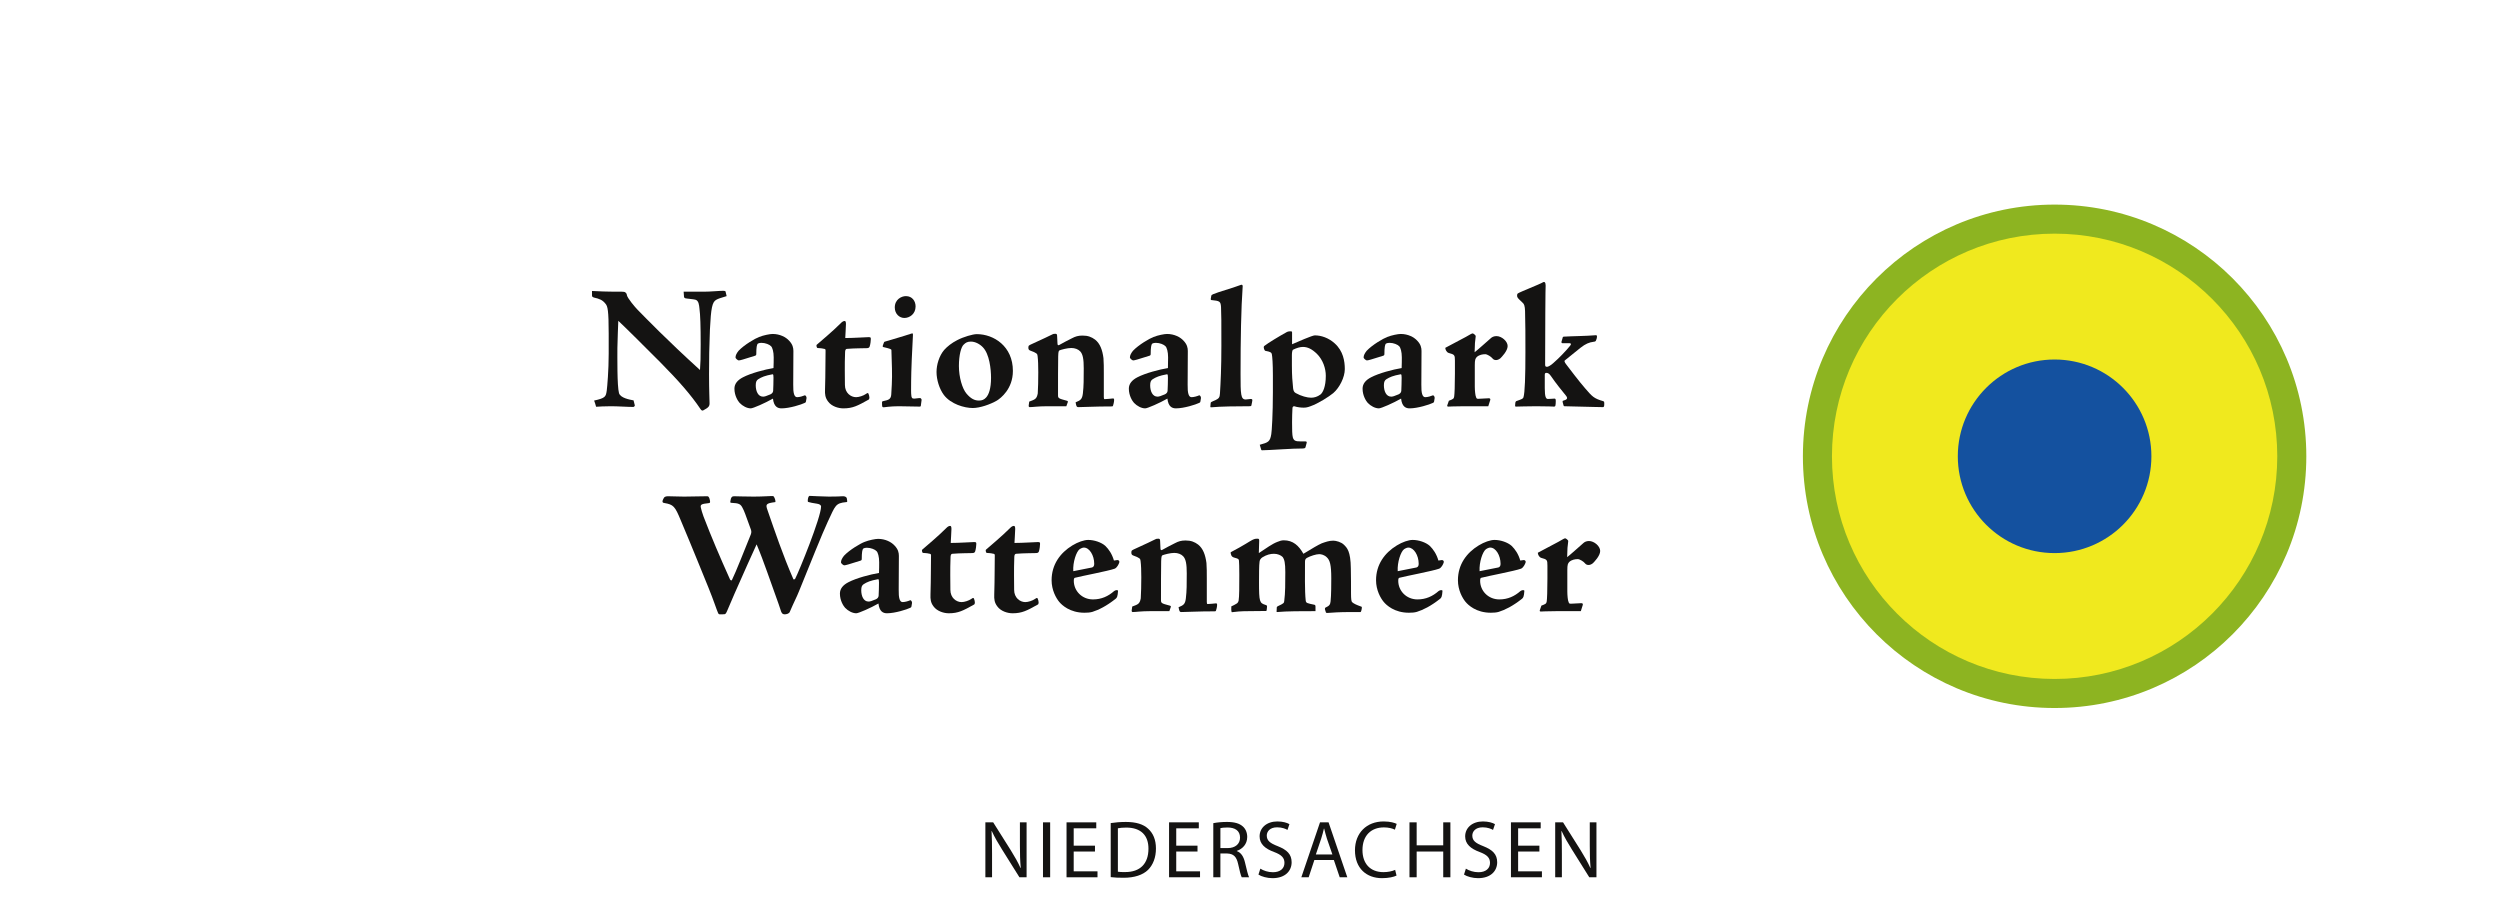
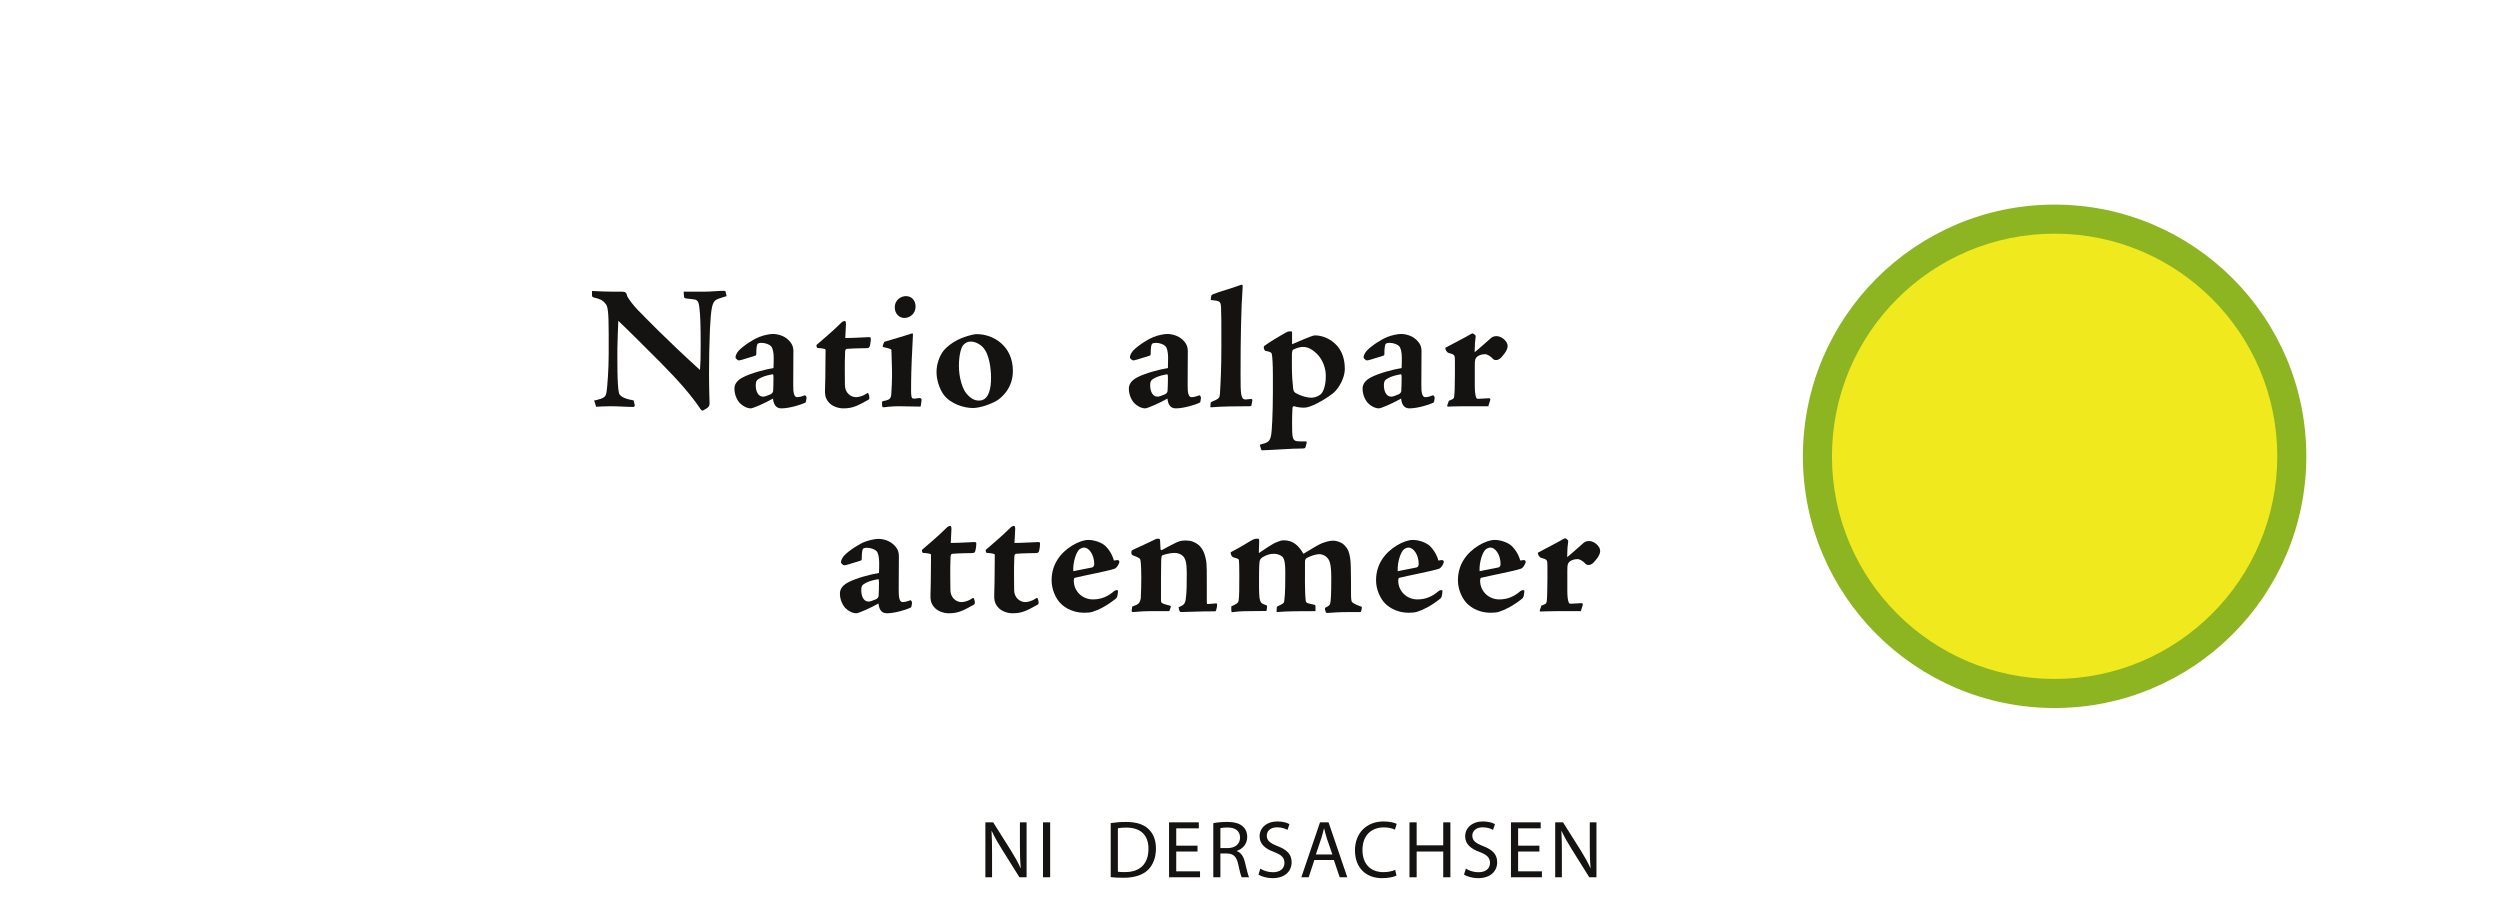
<svg xmlns="http://www.w3.org/2000/svg" version="1.1" id="Logo" x="0px" y="0px" width="549.016px" height="198px" viewBox="0 0 549.016 198" enable-background="new 0 0 549.016 198" xml:space="preserve">
  <rect fill="#FFFFFF" width="549.016" height="198" />
  <g>
    <circle fill="#8DB421" cx="451.205" cy="100.207" r="55.277" />
    <path fill="#F0E91E" d="M500.102,100.207c0,27-21.891,48.898-48.895,48.898c-27.008,0-48.898-21.898-48.898-48.898   c0-27.006,21.891-48.896,48.898-48.896C478.211,51.311,500.102,73.201,500.102,100.207z" />
-     <circle fill="#14519F" cx="451.204" cy="100.207" r="21.257" />
    <g>
-       <path fill="#141312" d="M155.588,129.064c-1.205-2.926-3.314-8.229-6.08-14.781c-1.289-3.121-1.598-3.471-3.625-3.822    c-0.234-0.039-0.396-0.078-0.396-0.391c0.041-0.273,0.236-0.586,0.314-0.74c0.119-0.234,0.471-0.352,0.895-0.352    c0.629,0,2.539,0.08,3.551,0.08c1.715,0,3.395-0.08,5.109-0.08c0.43,0,0.584,0.975,0.584,1.209s-0.08,0.273-0.352,0.312    c-1.557,0.156-1.828,0.312-1.676,0.975c0.076,0.389,0.311,1.209,0.586,1.949c1.795,4.682,3.551,8.775,5.812,13.807    c0.076,0.158,0.311,0.352,0.424,0.158c0.824-1.639,2.965-7.1,4.137-9.986c0.115-0.312,0.197-0.664,0.039-1.09    c-1.211-3.316-1.441-4.057-1.834-4.76c-0.428-0.857-0.779-1.053-2.494-1.131c-0.119,0-0.234-0.039-0.195-0.312    c0.121-0.936,0.391-1.131,0.82-1.131c0.977,0,1.789,0.08,4.328,0.08c2.064,0,3.785-0.158,4.25-0.117    c0.312,0.117,0.625,1.168,0.473,1.324c-2.148,0.273-2.148,0.508-1.684,1.832c1.562,4.486,3.32,9.75,5.658,15.094    c0.041,0.117,0.314,0.039,0.389-0.078c0.859-1.637,5.693-13.531,5.693-15.873c0-0.35-0.389-0.545-0.893-0.623    c-0.977-0.156-1.449-0.234-1.801-0.352c-0.189-0.039-0.227-0.078-0.227-0.312c0-0.389,0.117-1.053,0.426-1.053    c0.391,0,2.887,0.158,4.215,0.158c1.637,0,2.414-0.041,3.037-0.08c0.314,0,0.779,0.039,0.9,0.469l0.074,0.506    c0.039,0.234,0,0.312-0.195,0.312c-2.418,0.234-2.379,0.742-4.055,4.289c-1.129,2.381-4.096,9.789-6.357,15.365    c-0.428,1.096-1.166,2.496-1.99,4.447c-0.152,0.428-0.812,0.545-1.09,0.545c-0.547,0-0.74-0.311-0.898-0.855    c-0.234-0.703-0.58-1.793-1.248-3.588c-0.74-1.949-2.531-7.371-4.053-10.922c-0.703,1.561-2.887,6.318-4.84,10.805    c-0.543,1.246-1.01,2.379-1.672,3.898c-0.199,0.469-0.352,0.586-0.473,0.627c-0.23,0.035-0.582,0.035-1.092,0.035    c-0.189,0-0.311-0.076-0.424-0.387C157.383,133.939,156.76,131.949,155.588,129.064z" />
      <path fill="#141312" d="M186.285,123.955c-0.473,0.154-0.824,0.195-0.898,0.195c-0.156,0-0.701-0.391-0.701-0.664    c0-0.428,0.234-0.896,0.662-1.443c1.248-1.324,3.664-2.729,4.527-3.041c0.973-0.391,2.375-0.662,2.961-0.662    c1.6,0,2.924,0.701,3.625,1.48c0.785,0.82,0.938,1.561,0.938,2.262c0,2.887-0.039,5.734-0.039,7.371    c-0.039,1.91,0.234,2.77,0.855,2.77c0.547,0,1.293-0.234,1.641-0.391c0.156-0.117,0.465,0.273,0.43,0.584l-0.117,0.703    c-0.037,0.234-0.082,0.275-0.354,0.393c-0.621,0.311-3.236,1.166-5.029,1.166c-0.82,0-1.676-0.35-1.873-2.145    c-1.713,0.979-4.365,2.145-4.875,2.145c-0.818,0-1.791-0.504-2.455-1.207c-0.352-0.389-1.133-1.559-1.133-3.119    c0-1.053,0.66-1.873,1.875-2.496c1.713-0.898,4.797-1.717,6.707-2.027c0.039-1.016,0.039-1.523,0.039-2.379    c0-1.172-0.273-2.146-0.586-2.42c-0.311-0.352-1.211-0.74-2.104-0.74c-0.275,0-0.549,0.039-0.82,0.195    c-0.197,0.193-0.314,0.896-0.314,2.223c0,0.234-0.037,0.352-0.309,0.43L186.285,123.955z M190.77,132.105    c0.273,0,0.701-0.117,1.602-0.508c0.307-0.154,0.541-0.389,0.578-0.74c0.045-0.428,0.082-2.299,0.082-2.924    c0-0.51-0.037-0.742-0.195-0.742c-1.715,0.314-2.418,0.625-3.16,1.094c-0.352,0.234-0.543,0.545-0.543,1.324    c0,1.289,0.504,2.496,1.594,2.496H190.77z" />
      <path fill="#141312" d="M208.672,115.492c0.152,0,0.271,0.156,0.271,0.662c0,0.781-0.158,2.691-0.158,3.08    c1.875,0,4.562-0.193,5.07-0.193c0.504,0,0.547,0.039,0.547,0.428c0,0.312-0.08,1.055-0.232,1.561    c-0.082,0.312-0.271,0.43-0.705,0.43c-0.701,0.039-2.531,0-4.328,0.154c-0.234,0-0.391,0.275-0.391,0.703    c-0.113,2.887-0.037,5.5-0.037,7.217c0,1.752,1.287,2.689,2.455,2.689c0.625,0,1.6-0.311,2.148-0.703    c0.387-0.27,0.465-0.27,0.586-0.039c0.113,0.314,0.189,0.586,0.189,0.859c0,0.193-0.076,0.391-0.189,0.428    c-2.379,1.326-3.438,1.91-5.541,1.91c-1.055,0-2.572-0.428-3.357-1.518c-0.625-0.82-0.699-1.6-0.662-2.574    c0.119-3.395,0.082-7.684,0.119-8.58c0.039-0.312-0.119-0.393-0.471-0.43c-0.389-0.117-0.936-0.117-1.324-0.156    c-0.152-0.078-0.271-0.625-0.152-0.701c0.936-0.82,3.428-2.887,5.262-4.719c0.352-0.391,0.666-0.508,0.861-0.508H208.672z" />
      <path fill="#141312" d="M222.672,115.492c0.152,0,0.273,0.156,0.273,0.662c0,0.781-0.16,2.691-0.16,3.08    c1.875,0,4.562-0.193,5.072-0.193c0.504,0,0.545,0.039,0.545,0.428c0,0.312-0.078,1.055-0.23,1.561    c-0.082,0.312-0.273,0.43-0.707,0.43c-0.699,0.039-2.531,0-4.328,0.154c-0.23,0-0.389,0.275-0.389,0.703    c-0.115,2.887-0.037,5.5-0.037,7.217c0,1.752,1.285,2.689,2.457,2.689c0.621,0,1.598-0.311,2.141-0.703    c0.391-0.27,0.473-0.27,0.59-0.039c0.113,0.314,0.191,0.586,0.191,0.859c0,0.193-0.078,0.391-0.191,0.428    c-2.379,1.326-3.438,1.91-5.539,1.91c-1.053,0-2.574-0.428-3.352-1.518c-0.625-0.82-0.707-1.6-0.668-2.574    c0.119-3.395,0.082-7.684,0.119-8.58c0.037-0.312-0.119-0.393-0.471-0.43c-0.391-0.117-0.936-0.117-1.324-0.156    c-0.152-0.078-0.27-0.625-0.152-0.701c0.934-0.82,3.426-2.887,5.262-4.719c0.352-0.391,0.66-0.508,0.859-0.508H222.672z" />
      <path fill="#141312" d="M239.012,118.574c1.246,0,2.848,0.506,3.746,1.324c0.742,0.742,1.438,1.715,1.869,3.199    c0.662-0.117,0.936-0.156,1.055,0c0.152,0.117,0.152,0.271,0.117,0.428c-0.117,0.391-0.51,1.17-1.014,1.365    c-1.402,0.508-7.215,1.598-8.701,1.99c-0.152,0.037-0.271,0.117-0.271,0.66c0,2.227,1.795,4.096,4.211,4.096    c1.873,0,3.359-0.699,4.645-1.834c0.352-0.27,0.855-0.27,0.855-0.035c-0.076,1.248-0.234,1.518-0.547,1.752    c-2.027,1.6-3.703,2.42-5.066,2.848c-0.51,0.158-1.176,0.195-1.758,0.195c-3.195,0-4.953-1.678-5.539-2.379    c-0.701-0.857-1.676-2.574-1.676-4.76c0-3.432,1.875-6.004,4.562-7.643c1.211-0.74,2.574-1.207,3.473-1.207H239.012z     M240.297,123.799c0-1.834-1.049-3.549-2.262-3.549c-0.195,0-0.504,0.078-0.938,0.352c-0.738,0.545-1.52,2.885-1.4,4.836    c2.064-0.391,3.314-0.664,4.135-0.82c0.312-0.115,0.465-0.35,0.465-0.779V123.799z" />
      <path fill="#141312" d="M248.646,133.199c1.248-0.469,1.639-0.549,1.873-1.797c0.074-0.855,0.117-3.275,0.117-4.639    c0-1.404-0.043-2.73-0.162-3.59c-0.037-0.467-0.152-0.662-1.676-1.209c-0.271-0.117-0.424-0.352-0.311-0.936    c0-0.076,0.158-0.234,0.699-0.467c2.225-1.016,4.135-1.912,4.486-2.105c0.199-0.117,0.314-0.158,0.703-0.158    c0.234,0,0.393,0.08,0.393,0.43c0.039,0.623,0.076,1.248,0.076,1.639s0.115,0.545,0.389,0.391    c0.859-0.508,1.836-0.977,2.811-1.482c0.74-0.391,1.365-0.584,2.299-0.584c1.207,0,1.99,0.311,2.77,0.895    c1.09,0.859,1.598,2.262,1.834,4.057c0.076,0.779,0.076,2.303,0.076,3.314c0,1.832,0,3.549,0,5.227    c0,0.273,0.039,0.467,0.158,0.467c0.352,0,1.559-0.117,1.869-0.152c0.158,0,0.234,0.076,0.234,0.35    c0,0.352-0.152,1.051-0.234,1.209c-0.078,0.193-0.113,0.193-0.311,0.193c-3.705,0-6.082,0.158-7.254,0.158    c-0.314,0-0.428-0.041-0.549-0.51l-0.117-0.545c1.176-0.469,1.449-0.74,1.604-1.951c0.197-1.6,0.197-3.195,0.197-5.498    c0-2.027-0.197-3.119-0.785-3.744c-0.426-0.467-1.168-0.74-1.949-0.74c-0.896,0-2.141,0.352-2.574,0.506    c-0.234,0.117-0.273,0.352-0.312,1.328c-0.039,1.441-0.039,5.848-0.039,8.461c0,0.742,0.039,0.783,1.949,1.287    c0.238,0.08,0.277,0.158,0.16,0.432l-0.273,0.777h-4.213c-2.027,0-3.162,0.197-3.822,0.197c-0.156,0-0.273-0.117-0.234-0.393    L248.646,133.199z" />
      <path fill="#141312" d="M288.895,134.211c-2.848,0-6.359,0-8.426,0.197c-0.121,0-0.121,0-0.121-0.117    c0-0.234,0.043-0.744,0.043-0.938c0-0.076,0.119-0.154,0.234-0.234c1.285-0.586,1.361-0.703,1.402-1.131    c0.234-1.754,0.234-3.938,0.234-6.355c0-2.029-0.193-2.77-0.586-3.316c-0.391-0.391-1.09-0.703-1.91-0.703    c-0.779,0-1.598,0.197-2.535,0.781c-0.348,0.234-0.582,0.547-0.623,0.938c-0.119,0.74-0.119,3.156-0.119,4.443    c0,4.488,0.119,4.641,1.445,5.072c0.273,0.078,0.314,0.154,0.314,0.389s-0.08,0.938-0.162,0.938c-0.352,0-2.65,0.037-3.664,0.037    c-2.066,0-3.039,0.117-3.898,0.234c-0.152-0.078-0.152-0.975-0.115-1.285c0.352-0.158,0.855-0.393,1.127-0.586    c0.238-0.117,0.391-0.352,0.473-0.662c0.152-0.938,0.152-2.965,0.152-5.656c0-1.834-0.039-2.77-0.076-3.158    c-0.076-0.352-0.119-0.391-0.975-0.625c-0.432-0.117-0.586-0.273-0.701-0.508c-0.082-0.154-0.199-0.623-0.119-0.701    c2.848-1.482,4.172-2.418,4.723-2.689c0.504-0.234,0.66-0.275,1.164-0.275c0.234,0,0.355,0.08,0.355,0.393l-0.082,2.768    c1.6-1.053,2.926-2.029,4.061-2.457c0.463-0.193,0.936-0.352,1.4-0.352c2.066,0,3.312,1.17,4.328,2.963    c2.109-1.285,3.16-1.91,4.021-2.299c0.775-0.273,1.596-0.586,2.533-0.586c0.625,0,1.756,0.312,2.342,0.898    c0.662,0.662,1.479,1.363,1.518,5.186c0.041,1.951,0.041,3.783,0.041,5.459c0,1.289,0.08,1.795,0.232,1.951    c0.352,0.352,1.094,0.662,1.871,0.938c0.199,0.039,0.275,0.076,0.275,0.273c0,0.309-0.158,0.934-0.275,0.975h-2.301    c-2.375,0-3.898,0.117-4.912,0.193c-0.119,0-0.352,0-0.389-0.076c-0.082-0.158-0.16-0.586-0.234-0.744    c0-0.193,0-0.311,0.195-0.387c0.779-0.352,0.977-0.627,1.051-1.328c0.152-1.326,0.152-4.016,0.152-5.068    c0-3.006-0.309-3.979-0.973-4.604c-0.547-0.547-1.246-0.701-1.678-0.701c-0.662,0-1.91,0.389-2.686,0.818    c-0.352,0.195-0.434,0.469-0.434,0.857c0,2.342-0.078,6.434,0.156,8.502c0.078,0.586,0.277,0.586,1.914,0.938    c0.152,0.039,0.234,0.156,0.234,0.391V134.211z" />
      <path fill="#141312" d="M310.264,118.574c1.248,0,2.848,0.506,3.748,1.324c0.738,0.742,1.438,1.715,1.871,3.199    c0.662-0.117,0.932-0.156,1.051,0c0.152,0.117,0.152,0.271,0.115,0.428c-0.115,0.391-0.504,1.17-1.014,1.365    c-1.4,0.508-7.213,1.598-8.699,1.99c-0.152,0.037-0.271,0.117-0.271,0.66c0,2.227,1.795,4.096,4.213,4.096    c1.871,0,3.357-0.699,4.645-1.834c0.352-0.27,0.855-0.27,0.855-0.035c-0.08,1.248-0.232,1.518-0.547,1.752    c-2.029,1.6-3.705,2.42-5.07,2.848c-0.504,0.158-1.166,0.195-1.752,0.195c-3.199,0-4.957-1.678-5.537-2.379    c-0.703-0.857-1.682-2.574-1.682-4.76c0-3.432,1.873-6.004,4.568-7.643c1.203-0.74,2.568-1.207,3.465-1.207H310.264z     M311.551,123.799c0-1.834-1.053-3.549-2.262-3.549c-0.195,0-0.504,0.078-0.938,0.352c-0.742,0.545-1.52,2.885-1.404,4.836    c2.068-0.391,3.316-0.664,4.137-0.82c0.314-0.115,0.467-0.35,0.467-0.779V123.799z" />
      <path fill="#141312" d="M328.246,118.574c1.248,0,2.842,0.506,3.742,1.324c0.742,0.742,1.443,1.715,1.871,3.199    c0.662-0.117,0.938-0.156,1.051,0c0.16,0.117,0.16,0.271,0.121,0.428c-0.121,0.391-0.51,1.17-1.016,1.365    c-1.404,0.508-7.217,1.598-8.695,1.99c-0.16,0.037-0.273,0.117-0.273,0.66c0,2.227,1.789,4.096,4.213,4.096    c1.873,0,3.352-0.699,4.639-1.834c0.352-0.27,0.859-0.27,0.859-0.035c-0.082,1.248-0.236,1.518-0.547,1.752    c-2.027,1.6-3.703,2.42-5.07,2.848c-0.504,0.158-1.17,0.195-1.756,0.195c-3.199,0-4.951-1.678-5.537-2.379    c-0.699-0.857-1.676-2.574-1.676-4.76c0-3.432,1.871-6.004,4.564-7.643c1.207-0.74,2.572-1.207,3.467-1.207H328.246z     M329.531,123.799c0-1.834-1.051-3.549-2.262-3.549c-0.199,0-0.508,0.078-0.938,0.352c-0.742,0.545-1.523,2.885-1.406,4.836    c2.072-0.391,3.32-0.664,4.135-0.82c0.314-0.115,0.471-0.35,0.471-0.779V123.799z" />
      <path fill="#141312" d="M338.5,133.002c0.934-0.352,1.09-0.428,1.172-0.936c0.076-0.469,0.152-2.457,0.152-4.992v-2.848    c0-1.285-0.076-1.363-1.365-1.715c-0.506-0.156-0.775-0.857-0.736-1.131c1.598-0.896,4.523-2.34,5.576-3.002    c0.234-0.156,0.387-0.156,0.467-0.156c0.078,0,0.699,0.389,0.623,0.662c-0.152,1.092-0.193,1.6-0.232,3.471    c0.664-0.508,2.613-2.262,3.547-3.08c0.234-0.234,0.668-0.467,1.246-0.467c1.135,0,2.461,1.129,2.461,2.182    c0,1.092-1.326,2.418-1.598,2.693c-0.391,0.309-0.701,0.389-0.977,0.389c-0.391,0-0.627-0.195-0.779-0.389    c-0.271-0.352-1.135-0.898-1.559-0.898c-0.588,0-1.289,0.117-1.838,0.584c-0.352,0.352-0.465,0.623-0.465,1.834v4.682    c0,0.896,0.113,2.027,0.27,2.299c0.082,0.273,0.158,0.43,0.547,0.391l2.262-0.117c0.234,0,0.391,0.117,0.312,0.391l-0.426,1.363    c-1.797,0-3.627,0-5.465,0c-1.91,0-3.156,0.08-3.309,0.08c-0.238,0-0.277-0.117-0.238-0.275L338.5,133.002z" />
    </g>
    <g>
      <path fill="#141312" d="M130.008,63.9c1.793,0.078,2.539,0.158,6.551,0.158c0.352,0,0.629,0.037,0.781,0.154    c0.195,0.154,0.312,0.352,0.312,0.547c0.078,0.662,1.869,2.768,2.34,3.236c1.99,2.027,6.316,6.514,13.73,13.26    c0.113-1.404,0.152-2.689,0.152-5.578c0-4.016-0.078-6.551-0.273-7.955c-0.078-0.742-0.156-1.715-0.895-1.91    c-0.43-0.117-1.988-0.234-2.223-0.312c-0.195-0.117-0.275-0.156-0.275-0.391l-0.076-1.051c1.48,0,2.965,0,4.445,0    c1.443,0,3.395-0.197,4.254-0.197c0.191,0,0.465,0.039,0.504,0.156l0.236,1.014c-1.365,0.43-1.758,0.508-2.303,0.82    c-0.859,0.506-1.133,1.754-1.363,6.512c-0.156,3.861-0.195,6.357-0.195,9.828c0,3.588,0.113,5.812,0.113,6.357    c0,0.662-0.191,0.936-1.363,1.561c-0.197,0.117-0.387,0.078-0.625-0.273c-2.066-3.08-4.754-6.162-8.889-10.334    c-4.451-4.447-7.217-7.217-9.164-9.049c-0.045,1.402-0.162,3.705-0.199,5.967c0,1.949-0.076,8.307,0.352,9.906    c0.314,1.092,2.379,1.443,3.199,1.598l0.275,1.094c0.039,0.117-0.199,0.35-0.312,0.35c-1.367,0-3.396-0.156-4.957-0.156    c-1.322,0-2.652,0.078-3.232,0.117c-0.119-0.469-0.275-0.936-0.434-1.363c2.498-0.547,2.576-0.859,2.771-2.186    c0.113-0.896,0.428-4.406,0.428-8.111V73.34c0-5.227-0.234-6.047-0.666-6.592c-0.695-0.896-1.361-1.131-2.57-1.404    c-0.314-0.117-0.43-0.195-0.43-0.467V63.9z" />
      <path fill="#141312" d="M163.121,78.955c-0.469,0.154-0.82,0.195-0.898,0.195c-0.154,0-0.699-0.391-0.699-0.664    c0-0.428,0.229-0.896,0.662-1.443c1.248-1.324,3.662-2.729,4.523-3.041c0.975-0.391,2.377-0.662,2.965-0.662    c1.6,0,2.924,0.701,3.623,1.48c0.781,0.82,0.938,1.561,0.938,2.262c0,2.887-0.037,5.734-0.037,7.371    c-0.037,1.91,0.234,2.77,0.855,2.77c0.545,0,1.287-0.234,1.641-0.391c0.154-0.117,0.467,0.273,0.428,0.586L177,88.119    c-0.037,0.234-0.074,0.273-0.348,0.391c-0.621,0.312-3.234,1.17-5.031,1.17c-0.82,0-1.676-0.352-1.875-2.145    c-1.711,0.975-4.363,2.145-4.875,2.145c-0.812,0-1.789-0.508-2.451-1.209c-0.352-0.389-1.135-1.561-1.135-3.119    c0-1.055,0.664-1.873,1.875-2.496c1.711-0.898,4.797-1.717,6.703-2.027c0.045-1.016,0.045-1.523,0.045-2.379    c0-1.172-0.275-2.146-0.586-2.42c-0.314-0.352-1.213-0.74-2.109-0.74c-0.27,0-0.541,0.039-0.814,0.195    c-0.199,0.193-0.312,0.896-0.312,2.223c0,0.234-0.039,0.352-0.314,0.43L163.121,78.955z M167.605,87.105    c0.27,0,0.703-0.117,1.598-0.508c0.309-0.154,0.543-0.389,0.586-0.74c0.037-0.43,0.074-2.299,0.074-2.924    c0-0.508-0.037-0.742-0.189-0.742c-1.717,0.312-2.424,0.625-3.164,1.092c-0.35,0.234-0.545,0.547-0.545,1.326    c0,1.287,0.508,2.496,1.6,2.496H167.605z" />
      <path fill="#141312" d="M185.506,70.492c0.154,0,0.27,0.156,0.27,0.662c0,0.781-0.152,2.691-0.152,3.08    c1.873,0,4.561-0.193,5.072-0.193c0.504,0,0.541,0.039,0.541,0.428c0,0.312-0.076,1.055-0.234,1.561    c-0.076,0.312-0.27,0.43-0.701,0.43c-0.703,0.039-2.535,0-4.328,0.154c-0.234,0-0.387,0.275-0.387,0.703    c-0.121,2.887-0.039,5.5-0.039,7.215c0,1.756,1.285,2.691,2.453,2.691c0.623,0,1.598-0.312,2.146-0.701    c0.389-0.273,0.467-0.273,0.586-0.041c0.115,0.312,0.193,0.586,0.193,0.859c0,0.195-0.078,0.391-0.193,0.43    c-2.381,1.324-3.434,1.91-5.537,1.91c-1.059,0-2.574-0.428-3.357-1.521c-0.623-0.818-0.703-1.598-0.662-2.572    c0.121-3.395,0.076-7.684,0.121-8.58c0.037-0.312-0.121-0.393-0.473-0.43c-0.391-0.117-0.938-0.117-1.328-0.156    c-0.152-0.078-0.271-0.625-0.152-0.701c0.934-0.82,3.43-2.887,5.266-4.719c0.352-0.391,0.662-0.508,0.855-0.508H185.506z" />
      <path fill="#141312" d="M195.76,76.889c0-0.195-0.234-0.312-1.752-0.664c-0.158-0.037-0.234-0.117-0.076-0.506    c0.189-0.586,0.229-0.664,0.428-0.703c1.4-0.43,4.051-1.17,5.652-1.717c0.156-0.037,0.199-0.076,0.352-0.076    c0.119,0,0.156,0.117,0.119,0.469c-0.158,2.572-0.393,8.072-0.393,10.1c0,1.678-0.039,2.457,0.041,3.041    c0.037,0.547,0.193,0.742,0.703,0.703c0.896-0.117,1.127-0.117,1.248-0.117c0.113,0,0.309,0.234,0.309,0.391l-0.156,1.168    c0,0.312-0.113,0.312-0.387,0.312c-1.484,0-3.004-0.078-4.488-0.078c-1.789,0-3.199,0.234-3.312,0.234    c-0.16,0-0.234-0.039-0.312-0.193c-0.037-0.117-0.037-0.586-0.037-0.936c0-0.158,0.115-0.197,0.271-0.234    c1.09-0.234,1.676-0.352,1.754-1.443c0.037-0.625,0.236-3.277,0.154-5.734L195.76,76.889z M198.959,65.031    c1.365,0,2.109,1.094,2.109,2.262c0,1.678-1.33,2.535-2.459,2.535c-1.094,0-2.109-0.895-2.109-2.301    c0-1.793,1.486-2.496,2.424-2.496H198.959z" />
      <path fill="#141312" d="M214.521,73.379c3.703,0,7.916,2.65,7.916,8.072c0,3.977-2.689,6.006-3.51,6.514    c-1.479,0.857-3.74,1.637-5.307,1.637c-1.832,0-4.836-0.859-6.355-2.887c-0.977-1.324-1.598-3.314-1.598-5.029    c0-1.6,0.582-3.549,1.68-4.838c0.699-0.777,1.637-1.52,2.848-2.145c1.402-0.74,3.465-1.324,4.289-1.324H214.521z M213.197,75.016    c-0.74,0-1.135,0.234-1.561,0.662c-0.549,0.469-1.053,2.264-1.053,4.682c0,2.496,0.738,4.953,1.639,6.045    c0.975,1.17,1.83,1.561,2.766,1.561c0.66,0,1.133-0.195,1.561-0.664c0.586-0.625,1.09-1.949,1.09-4.328    c0-1.91-0.352-5.227-1.791-6.709c-0.66-0.701-1.678-1.248-2.613-1.248H213.197z" />
-       <path fill="#141312" d="M226.023,88.199c1.248-0.469,1.637-0.547,1.875-1.795c0.076-0.859,0.113-3.275,0.113-4.641    c0-1.404-0.037-2.73-0.152-3.59c-0.037-0.467-0.156-0.662-1.676-1.209c-0.273-0.117-0.434-0.352-0.312-0.936    c0-0.076,0.152-0.234,0.699-0.467c2.225-1.016,4.137-1.912,4.488-2.105c0.191-0.117,0.312-0.158,0.701-0.158    c0.234,0,0.387,0.08,0.387,0.43c0.041,0.623,0.08,1.248,0.08,1.639s0.119,0.545,0.389,0.391c0.857-0.508,1.834-0.977,2.807-1.482    c0.742-0.391,1.365-0.584,2.303-0.584c1.209,0,1.99,0.311,2.771,0.895c1.09,0.859,1.6,2.262,1.832,4.057    c0.078,0.779,0.078,2.303,0.078,3.314c0,1.834,0,3.551,0,5.227c0,0.273,0.041,0.469,0.156,0.469c0.348,0,1.561-0.117,1.875-0.156    c0.152,0,0.23,0.078,0.23,0.352c0,0.352-0.158,1.053-0.23,1.209c-0.08,0.195-0.117,0.195-0.314,0.195    c-3.709,0-6.088,0.154-7.254,0.154c-0.311,0-0.432-0.039-0.549-0.506l-0.113-0.547c1.166-0.467,1.441-0.74,1.6-1.949    c0.189-1.6,0.189-3.197,0.189-5.5c0-2.027-0.189-3.119-0.775-3.744c-0.434-0.467-1.172-0.74-1.951-0.74    c-0.896,0-2.148,0.352-2.572,0.506c-0.236,0.117-0.275,0.352-0.314,1.328c-0.037,1.441-0.037,5.848-0.037,8.461    c0,0.742,0.037,0.781,1.947,1.289c0.232,0.078,0.277,0.154,0.156,0.43l-0.275,0.777h-4.209c-2.027,0-3.156,0.195-3.82,0.195    c-0.16,0-0.273-0.117-0.234-0.389L226.023,88.199z" />
      <path fill="#141312" d="M249.736,78.955c-0.467,0.154-0.818,0.195-0.896,0.195c-0.156,0-0.703-0.391-0.703-0.664    c0-0.428,0.238-0.896,0.662-1.443c1.248-1.324,3.67-2.729,4.525-3.041c0.973-0.391,2.383-0.662,2.963-0.662    c1.6,0,2.928,0.701,3.627,1.48c0.781,0.82,0.938,1.561,0.938,2.262c0,2.887-0.039,5.734-0.039,7.371    c-0.039,1.91,0.234,2.77,0.859,2.77c0.547,0,1.289-0.234,1.637-0.391c0.156-0.117,0.467,0.273,0.43,0.586l-0.115,0.701    c-0.037,0.234-0.08,0.273-0.352,0.391c-0.623,0.312-3.236,1.17-5.033,1.17c-0.816,0-1.676-0.352-1.869-2.145    c-1.721,0.975-4.371,2.145-4.875,2.145c-0.82,0-1.795-0.508-2.459-1.209c-0.352-0.389-1.133-1.561-1.133-3.119    c0-1.055,0.668-1.873,1.871-2.496c1.721-0.898,4.801-1.717,6.713-2.027c0.035-1.016,0.035-1.523,0.035-2.379    c0-1.172-0.271-2.146-0.584-2.42c-0.312-0.352-1.207-0.74-2.102-0.74c-0.277,0-0.551,0.039-0.824,0.195    c-0.191,0.193-0.311,0.896-0.311,2.223c0,0.234-0.041,0.352-0.314,0.43L249.736,78.955z M254.223,87.105    c0.273,0,0.699-0.117,1.598-0.508c0.314-0.154,0.549-0.389,0.586-0.74c0.043-0.43,0.08-2.299,0.08-2.924    c0-0.508-0.037-0.742-0.199-0.742c-1.713,0.312-2.414,0.625-3.154,1.092c-0.355,0.234-0.549,0.547-0.549,1.326    c0,1.287,0.51,2.496,1.6,2.496H254.223z" />
      <path fill="#141312" d="M265.848,88.742c0-0.232,0.037-0.389,0.189-0.467c0.199-0.117,0.586-0.271,0.861-0.389    c0.738-0.352,0.977-0.586,1.012-1.482c0.154-2.457,0.312-5.654,0.312-10.492c0-5.186,0-6.979-0.076-8.463    c-0.082-1.287-0.271-1.363-2.146-1.559c-0.152-0.078-0.152-0.195,0-0.898c0.037-0.195,0.156-0.273,0.426-0.391    c1.293-0.543,3.863-1.207,6.047-2.027c0.078-0.039,0.16-0.039,0.197-0.039c0.193,0,0.232,0.156,0.232,0.312    c-0.352,4.992-0.467,11.621-0.467,19.266c0,4.484,0.037,5.617,1.127,5.617c0.314,0,0.859-0.117,1.098-0.117    c0.352,0,0.389,0.156,0.352,0.391c-0.039,0.195-0.121,0.738-0.199,1.014c0,0.193-0.23,0.193-0.504,0.193    c-2.693,0-6.281,0.041-8.309,0.234c-0.152,0-0.197,0-0.197-0.156L265.848,88.742z" />
      <path fill="#141312" d="M276.648,97.674c1.871-0.506,2.262-0.662,2.535-2.338c0.113-0.586,0.352-4.447,0.352-9.205v-3.666    c0-2.574-0.121-4.174-0.238-4.719c-0.074-0.352-0.348-0.508-1.438-0.703c-0.121,0-0.512-0.74-0.234-1.053    c0.895-0.701,3.352-2.182,4.988-3.08c0.311-0.156,0.662-0.156,0.934-0.156c0.162,0.039,0.199,0.156,0.199,0.234v2.613    c1.168-0.508,4.441-1.951,4.99-1.951c1.404,0,3.041,0.547,4.371,1.756c1.869,1.676,2.221,3.898,2.221,5.656    c0,1.793-1.168,4.094-2.535,5.264c-0.934,0.779-3.312,2.301-4.994,2.885c-0.623,0.234-1.014,0.312-1.518,0.312    c-0.51,0-1.367-0.078-2.068-0.312c-0.314,0-0.389,0.234-0.389,0.586c-0.039,0.273-0.078,2.379-0.078,2.887    c0,3.547,0.078,4.016,1.09,4.211c0.312,0.039,0.859,0.039,1.797,0.039c0.27,0,0.391,0.078,0.311,0.352l-0.197,0.74    c-0.074,0.352-0.113,0.43-0.623,0.467c-1.99-0.037-7.488,0.393-9.01,0.393c-0.078,0-0.117-0.078-0.154-0.158L276.648,97.674z     M291.156,82.543c0-1.639-0.625-3.51-1.949-4.836c-1.094-1.053-2.031-1.52-3.084-1.52c-0.623,0-1.4,0.232-2.186,0.623    c-0.113,0.078-0.229,0.545-0.229,1.131v2.34c0,2.145,0.115,3.586,0.271,5.031c0.078,0.545,0.232,0.818,0.582,1.014    c1.174,0.662,2.535,1.014,3.355,1.014c0.703,0,1.367-0.195,2.066-0.701c0.547-0.43,1.172-1.756,1.172-4.057V82.543z" />
      <path fill="#141312" d="M301.062,78.955c-0.467,0.154-0.818,0.195-0.9,0.195c-0.152,0-0.703-0.391-0.703-0.664    c0-0.428,0.236-0.896,0.666-1.443c1.246-1.324,3.664-2.729,4.523-3.041c0.975-0.391,2.379-0.662,2.965-0.662    c1.598,0,2.922,0.701,3.625,1.48c0.783,0.82,0.936,1.561,0.936,2.262c0,2.887-0.037,5.734-0.037,7.371    c-0.039,1.91,0.236,2.77,0.859,2.77c0.543,0,1.287-0.234,1.639-0.391c0.152-0.117,0.467,0.273,0.424,0.586l-0.113,0.701    c-0.039,0.234-0.076,0.273-0.348,0.391c-0.625,0.312-3.238,1.17-5.037,1.17c-0.814,0-1.676-0.352-1.873-2.145    c-1.713,0.975-4.363,2.145-4.875,2.145c-0.812,0-1.789-0.508-2.451-1.209c-0.352-0.389-1.131-1.561-1.131-3.119    c0-1.055,0.66-1.873,1.869-2.496c1.713-0.898,4.799-1.717,6.709-2.027c0.039-1.016,0.039-1.523,0.039-2.379    c0-1.172-0.277-2.146-0.586-2.42c-0.314-0.352-1.211-0.74-2.105-0.74c-0.271,0-0.547,0.039-0.822,0.195    c-0.193,0.193-0.311,0.896-0.311,2.223c0,0.234-0.039,0.352-0.312,0.43L301.062,78.955z M305.547,87.105    c0.273,0,0.699-0.117,1.6-0.508c0.311-0.154,0.541-0.389,0.586-0.74c0.037-0.43,0.076-2.299,0.076-2.924    c0-0.508-0.039-0.742-0.195-0.742c-1.715,0.312-2.418,0.625-3.162,1.092c-0.346,0.234-0.541,0.547-0.541,1.326    c0,1.287,0.504,2.496,1.598,2.496H305.547z" />
      <path fill="#141312" d="M318.184,88.004c0.938-0.352,1.09-0.43,1.164-0.938c0.08-0.469,0.162-2.457,0.162-4.992v-2.848    c0-1.285-0.082-1.363-1.365-1.715c-0.51-0.156-0.781-0.857-0.744-1.131c1.6-0.896,4.523-2.34,5.576-3.002    c0.234-0.156,0.395-0.156,0.471-0.156s0.701,0.389,0.623,0.662c-0.156,1.092-0.195,1.6-0.236,3.471    c0.666-0.508,2.613-2.262,3.551-3.08c0.236-0.234,0.662-0.467,1.252-0.467c1.127,0,2.451,1.129,2.451,2.182    c0,1.092-1.324,2.418-1.594,2.693c-0.396,0.309-0.705,0.389-0.979,0.389c-0.391,0-0.621-0.195-0.779-0.389    c-0.275-0.352-1.131-0.898-1.561-0.898c-0.586,0-1.287,0.117-1.832,0.584c-0.348,0.352-0.469,0.623-0.469,1.834v4.68    c0,0.896,0.121,2.027,0.273,2.301c0.074,0.273,0.154,0.43,0.547,0.391l2.262-0.117c0.23,0,0.391,0.117,0.312,0.391l-0.434,1.363    c-1.789,0-3.625,0-5.453,0c-1.914,0-3.162,0.078-3.32,0.078c-0.234,0-0.27-0.117-0.234-0.271L318.184,88.004z" />
-       <path fill="#141312" d="M332.77,88.51c0.039-0.311,0.152-0.428,0.352-0.469c1.09-0.389,1.324-0.467,1.438-0.779    c0.314-1.014,0.432-4.562,0.432-9.945c0-3.002,0-6.707-0.08-9.008c-0.037-1.094-0.195-1.561-0.541-1.834    c-0.471-0.467-0.938-0.857-1.096-1.131c-0.195-0.273-0.113-0.818,0.039-0.896c0.508-0.352,4.76-1.99,5.539-2.459    c0.348-0.193,0.582,0.041,0.582,0.742c0,0.352-0.072,1.795-0.072,5.811l-0.041,11.467c0,0.391,0.041,0.545,0.428,0.545    c0.236,0,0.82-0.311,1.365-0.818c1.133-0.975,2.771-2.652,3.707-3.822c0.352-0.428,0.078-0.545-0.16-0.545    c-1.051,0-1.246,0-1.52,0c-0.156,0-0.27-0.117-0.23-0.312l0.23-0.779c0.041-0.273,0.121-0.352,0.355-0.352    c1.867-0.115,4.678-0.115,6.977-0.312c0.115,0,0.234,0.039,0.234,0.234c0,0.156,0,0.43-0.195,0.857    c-0.076,0.234-0.152,0.312-0.547,0.352c-0.934,0.117-1.756,0.43-2.887,1.326c-0.969,0.779-1.945,1.561-3.43,2.77    c-0.115,0.076-0.152,0.311,0.352,0.936c0.66,0.859,2.77,3.666,4.137,5.227c1.52,1.754,1.871,2.184,3.898,2.77    c0.273,0.076,0.273,0.193,0.273,0.66c0,0.586-0.121,0.664-0.312,0.664c-0.236,0-1.246-0.039-1.949-0.039    c-0.977-0.039-4.059-0.115-6.438-0.156c-0.158,0-0.195-0.039-0.234-0.154l-0.193-0.703c-0.041-0.271-0.041-0.312,0.08-0.35    c0.812-0.234,1.164-0.469,0.623-1.131c-0.938-1.17-2.027-2.459-3.316-4.33c-0.354-0.508-0.623-0.662-0.979-0.662    c-0.229,0-0.309,0.076-0.346,0.389c0,1.092,0,1.873,0,2.965c0,1.988,0.27,2.379,0.701,2.379c0.465,0,1.168-0.078,1.402-0.078    s0.312,0.078,0.312,0.547c0,0.506-0.037,0.777-0.078,0.975c-0.076,0.232-0.158,0.232-0.348,0.232    c-0.234,0-1.211-0.078-3.906-0.078c-2.18,0-3.627,0.078-4.367,0.078c-0.191,0-0.23-0.037-0.23-0.232L332.77,88.51z" />
    </g>
    <g>
      <path fill="#141312" d="M216.395,192.656v-12.064h1.715l3.848,6.105c0.879,1.412,1.594,2.666,2.148,3.916l0.055-0.014    c-0.145-1.611-0.182-3.08-0.182-4.939v-5.068h1.467v12.064h-1.572l-3.832-6.123c-0.838-1.342-1.646-2.719-2.236-4.025    l-0.055,0.018c0.09,1.523,0.111,2.971,0.111,4.975v5.156H216.395z" />
      <path fill="#141312" d="M230.621,180.592v12.064h-1.574v-12.064H230.621z" />
-       <path fill="#141312" d="M240.465,187.002h-4.674v4.348h5.227v1.307h-6.799v-12.064h6.529v1.307h-4.957v3.814h4.674V187.002z" />
      <path fill="#141312" d="M243.918,180.754c0.967-0.145,2.094-0.25,3.328-0.25c2.238,0,3.832,0.5,4.887,1.482    c1.09,0.986,1.719,2.402,1.719,4.354c0,1.965-0.629,3.58-1.734,4.688c-1.148,1.125-3.012,1.734-5.355,1.734    c-1.125,0-2.035-0.035-2.844-0.141V180.754z M245.494,191.438c0.393,0.074,0.963,0.074,1.572,0.074    c3.328,0.016,5.141-1.861,5.141-5.119c0.014-2.883-1.598-4.652-4.887-4.652c-0.809,0-1.416,0.07-1.826,0.158V191.438z" />
      <path fill="#141312" d="M262.98,187.002h-4.672v4.348h5.227v1.307h-6.803v-12.064h6.533v1.307h-4.957v3.814h4.672V187.002z" />
      <path fill="#141312" d="M266.449,180.773c0.789-0.164,1.934-0.27,2.988-0.27c1.668,0,2.758,0.322,3.512,1.002    c0.588,0.518,0.949,1.342,0.949,2.291c0,1.576-1.02,2.631-2.273,3.059v0.055c0.914,0.324,1.467,1.182,1.771,2.436    c0.393,1.682,0.68,2.846,0.912,3.311h-1.613c-0.195-0.34-0.461-1.377-0.785-2.883c-0.359-1.664-1.02-2.291-2.434-2.344h-1.469    v5.227h-1.559V180.773z M268.008,186.246h1.592c1.664,0,2.721-0.908,2.721-2.291c0-1.557-1.127-2.232-2.77-2.232    c-0.754,0-1.275,0.07-1.543,0.141V186.246z" />
      <path fill="#141312" d="M276.781,190.758c0.693,0.449,1.695,0.789,2.768,0.789c1.596,0,2.525-0.824,2.525-2.059    c0-1.109-0.641-1.771-2.27-2.381c-1.969-0.715-3.188-1.752-3.188-3.434c0-1.881,1.555-3.279,3.902-3.279    c1.219,0,2.129,0.289,2.648,0.594l-0.43,1.268c-0.377-0.232-1.184-0.572-2.275-0.572c-1.646,0-2.271,0.984-2.271,1.809    c0,1.129,0.734,1.682,2.398,2.326c2.041,0.807,3.061,1.771,3.061,3.545c0,1.859-1.361,3.488-4.205,3.488    c-1.162,0-2.438-0.355-3.082-0.787L276.781,190.758z" />
      <path fill="#141312" d="M288.643,188.863l-1.252,3.793h-1.609l4.102-12.064h1.875l4.117,12.064h-1.666l-1.287-3.793H288.643z     M292.602,187.646l-1.203-3.475c-0.248-0.785-0.426-1.504-0.605-2.203h-0.053c-0.164,0.699-0.361,1.453-0.596,2.186l-1.176,3.492    H292.602z" />
      <path fill="#141312" d="M306.688,192.281c-0.555,0.285-1.719,0.57-3.186,0.57c-3.404,0-5.943-2.146-5.943-6.119    c0-3.797,2.559-6.338,6.301-6.338c1.484,0,2.453,0.324,2.863,0.537l-0.395,1.271c-0.57-0.287-1.414-0.5-2.416-0.5    c-2.826,0-4.705,1.807-4.705,4.977c0,2.971,1.699,4.848,4.613,4.848c0.971,0,1.938-0.195,2.562-0.5L306.688,192.281z" />
      <path fill="#141312" d="M311.107,180.592v5.049h5.836v-5.049h1.572v12.064h-1.572v-5.654h-5.836v5.654h-1.576v-12.064H311.107z" />
      <path fill="#141312" d="M321.918,190.758c0.699,0.449,1.703,0.789,2.773,0.789c1.594,0,2.523-0.824,2.523-2.059    c0-1.109-0.645-1.771-2.273-2.381c-1.965-0.715-3.182-1.752-3.182-3.434c0-1.881,1.557-3.279,3.9-3.279    c1.215,0,2.129,0.289,2.648,0.594l-0.43,1.268c-0.375-0.232-1.184-0.572-2.273-0.572c-1.645,0-2.275,0.984-2.275,1.809    c0,1.129,0.736,1.682,2.402,2.326c2.039,0.807,3.059,1.771,3.059,3.545c0,1.859-1.361,3.488-4.207,3.488    c-1.162,0-2.432-0.355-3.08-0.787L321.918,190.758z" />
      <path fill="#141312" d="M338.062,187.002h-4.672v4.348h5.227v1.307h-6.803v-12.064h6.533v1.307h-4.957v3.814h4.672V187.002z" />
      <path fill="#141312" d="M341.531,192.656v-12.064h1.723l3.848,6.105c0.875,1.412,1.59,2.666,2.148,3.916l0.051-0.014    c-0.143-1.611-0.178-3.08-0.178-4.939v-5.068h1.467v12.064h-1.574l-3.83-6.123c-0.844-1.342-1.646-2.719-2.236-4.025l-0.055,0.018    c0.088,1.523,0.105,2.971,0.105,4.975v5.156H341.531z" />
    </g>
  </g>
</svg>